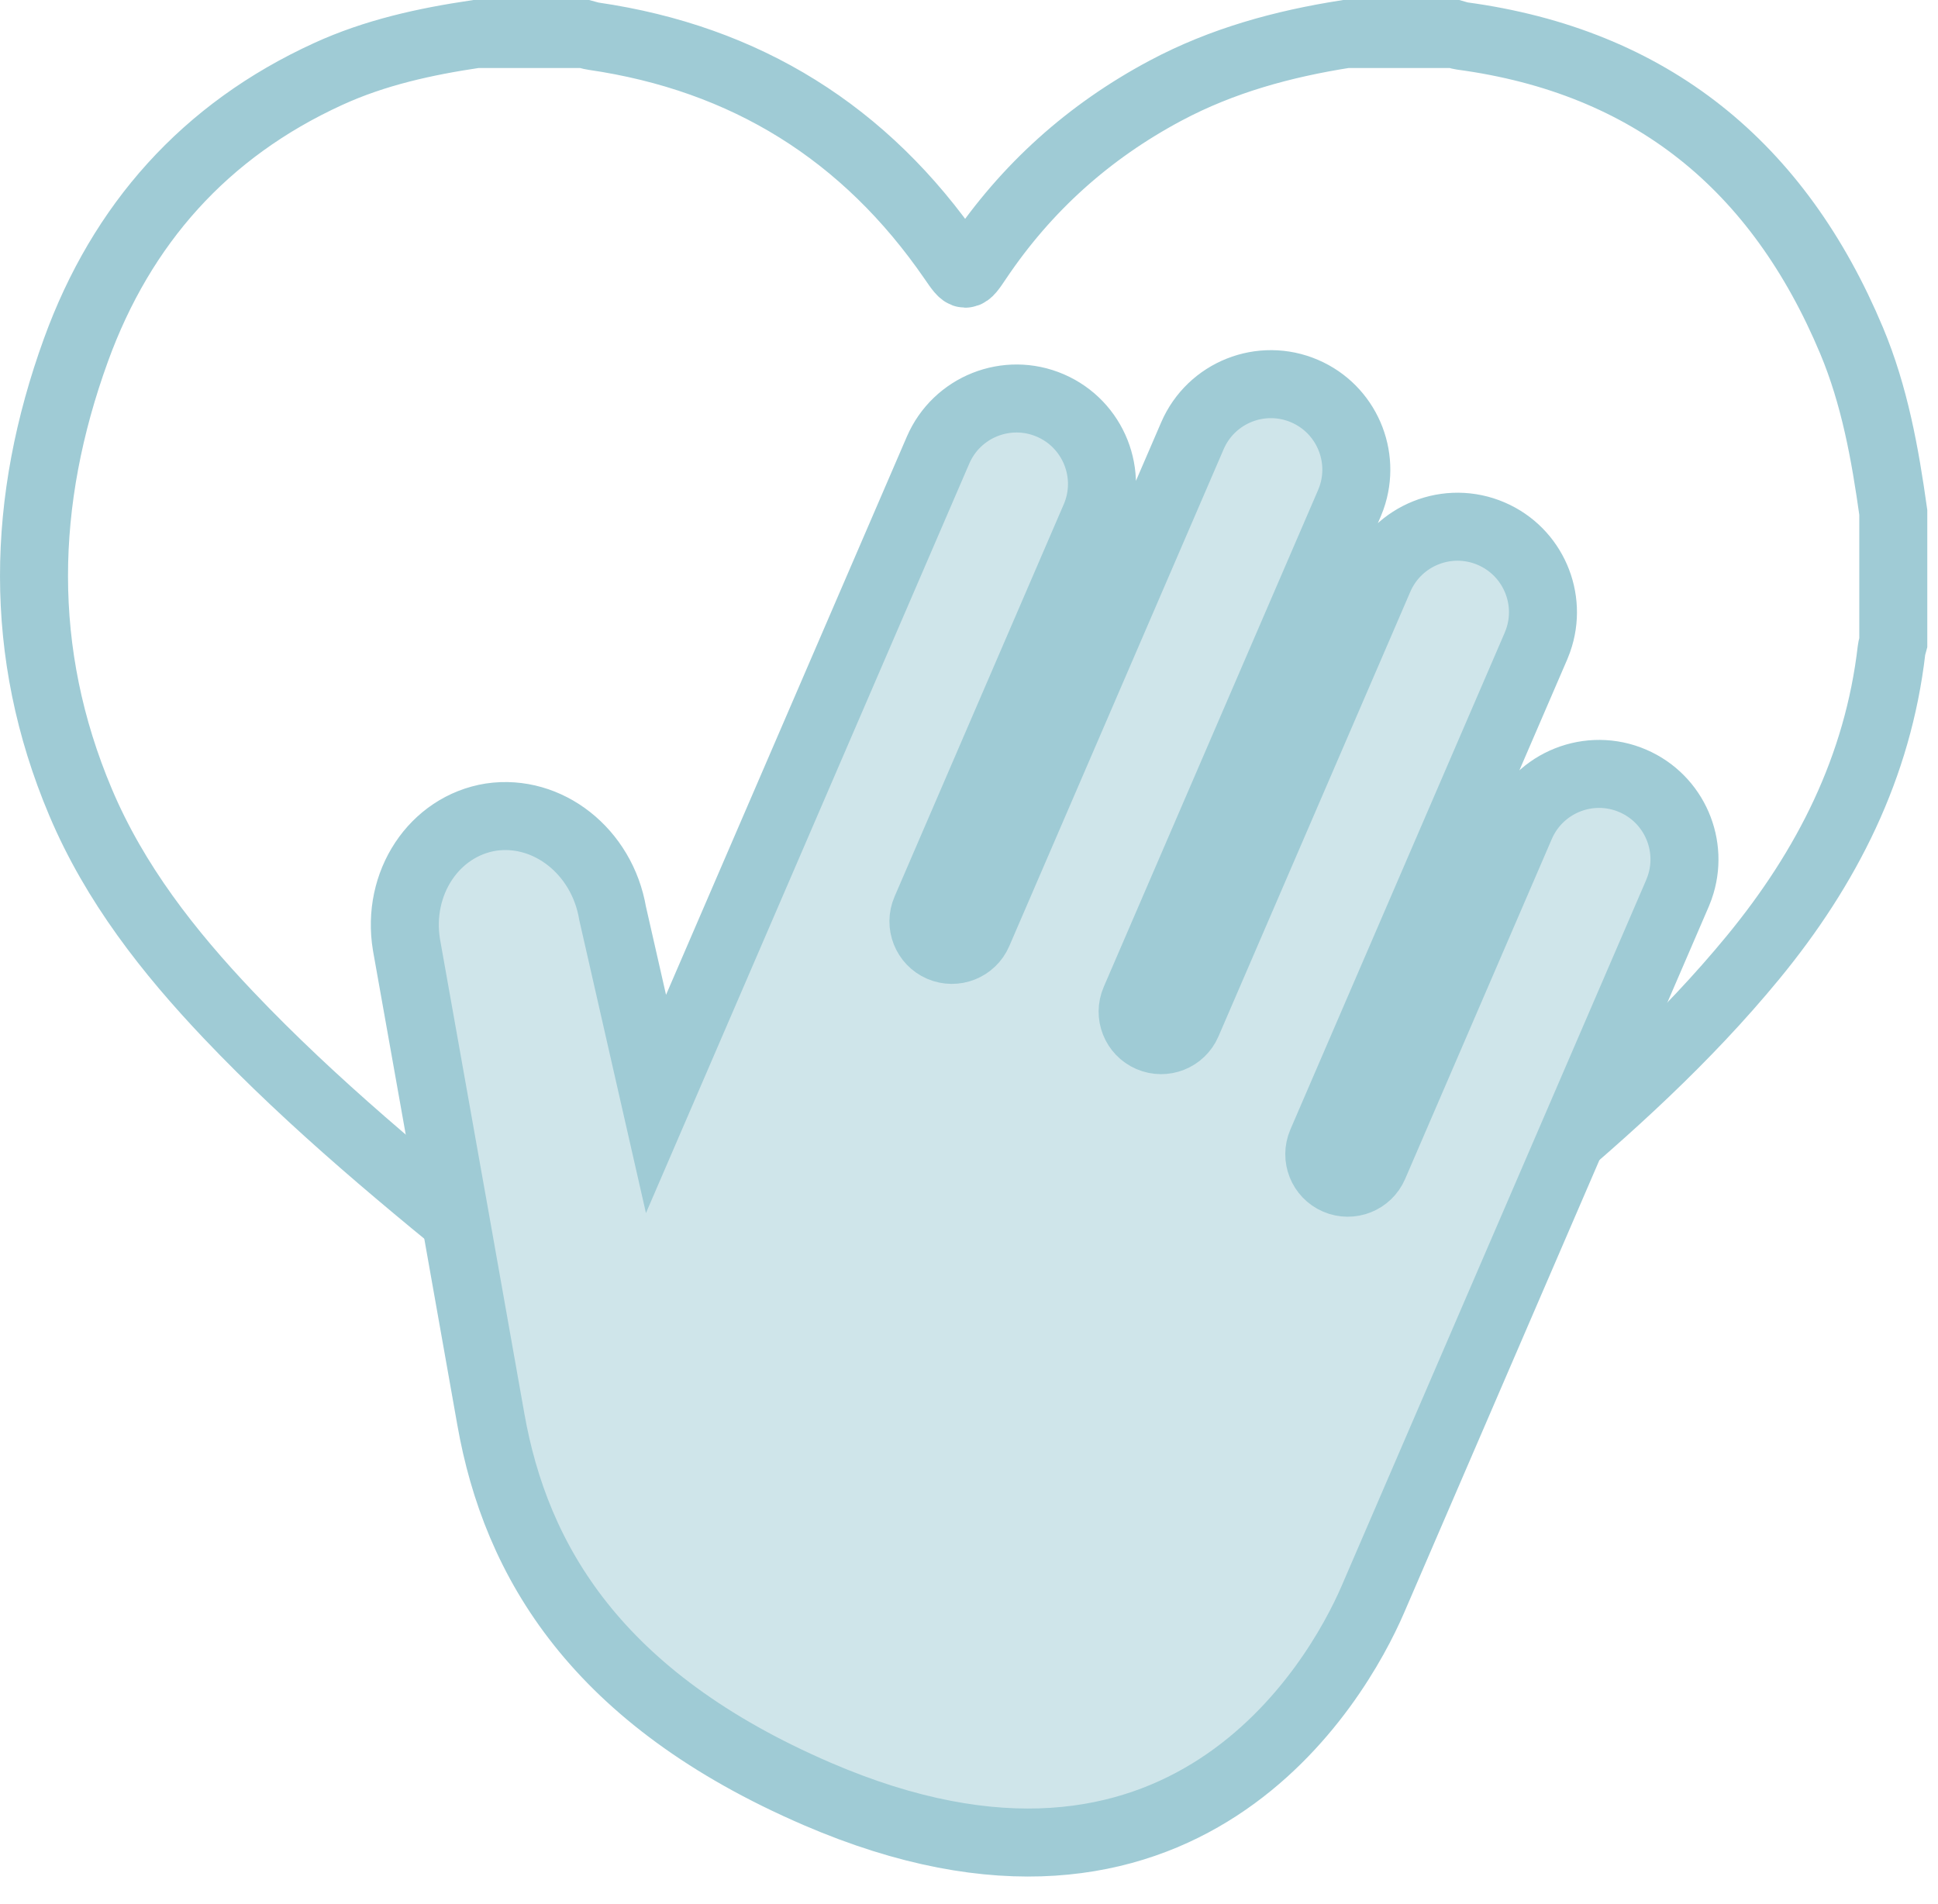
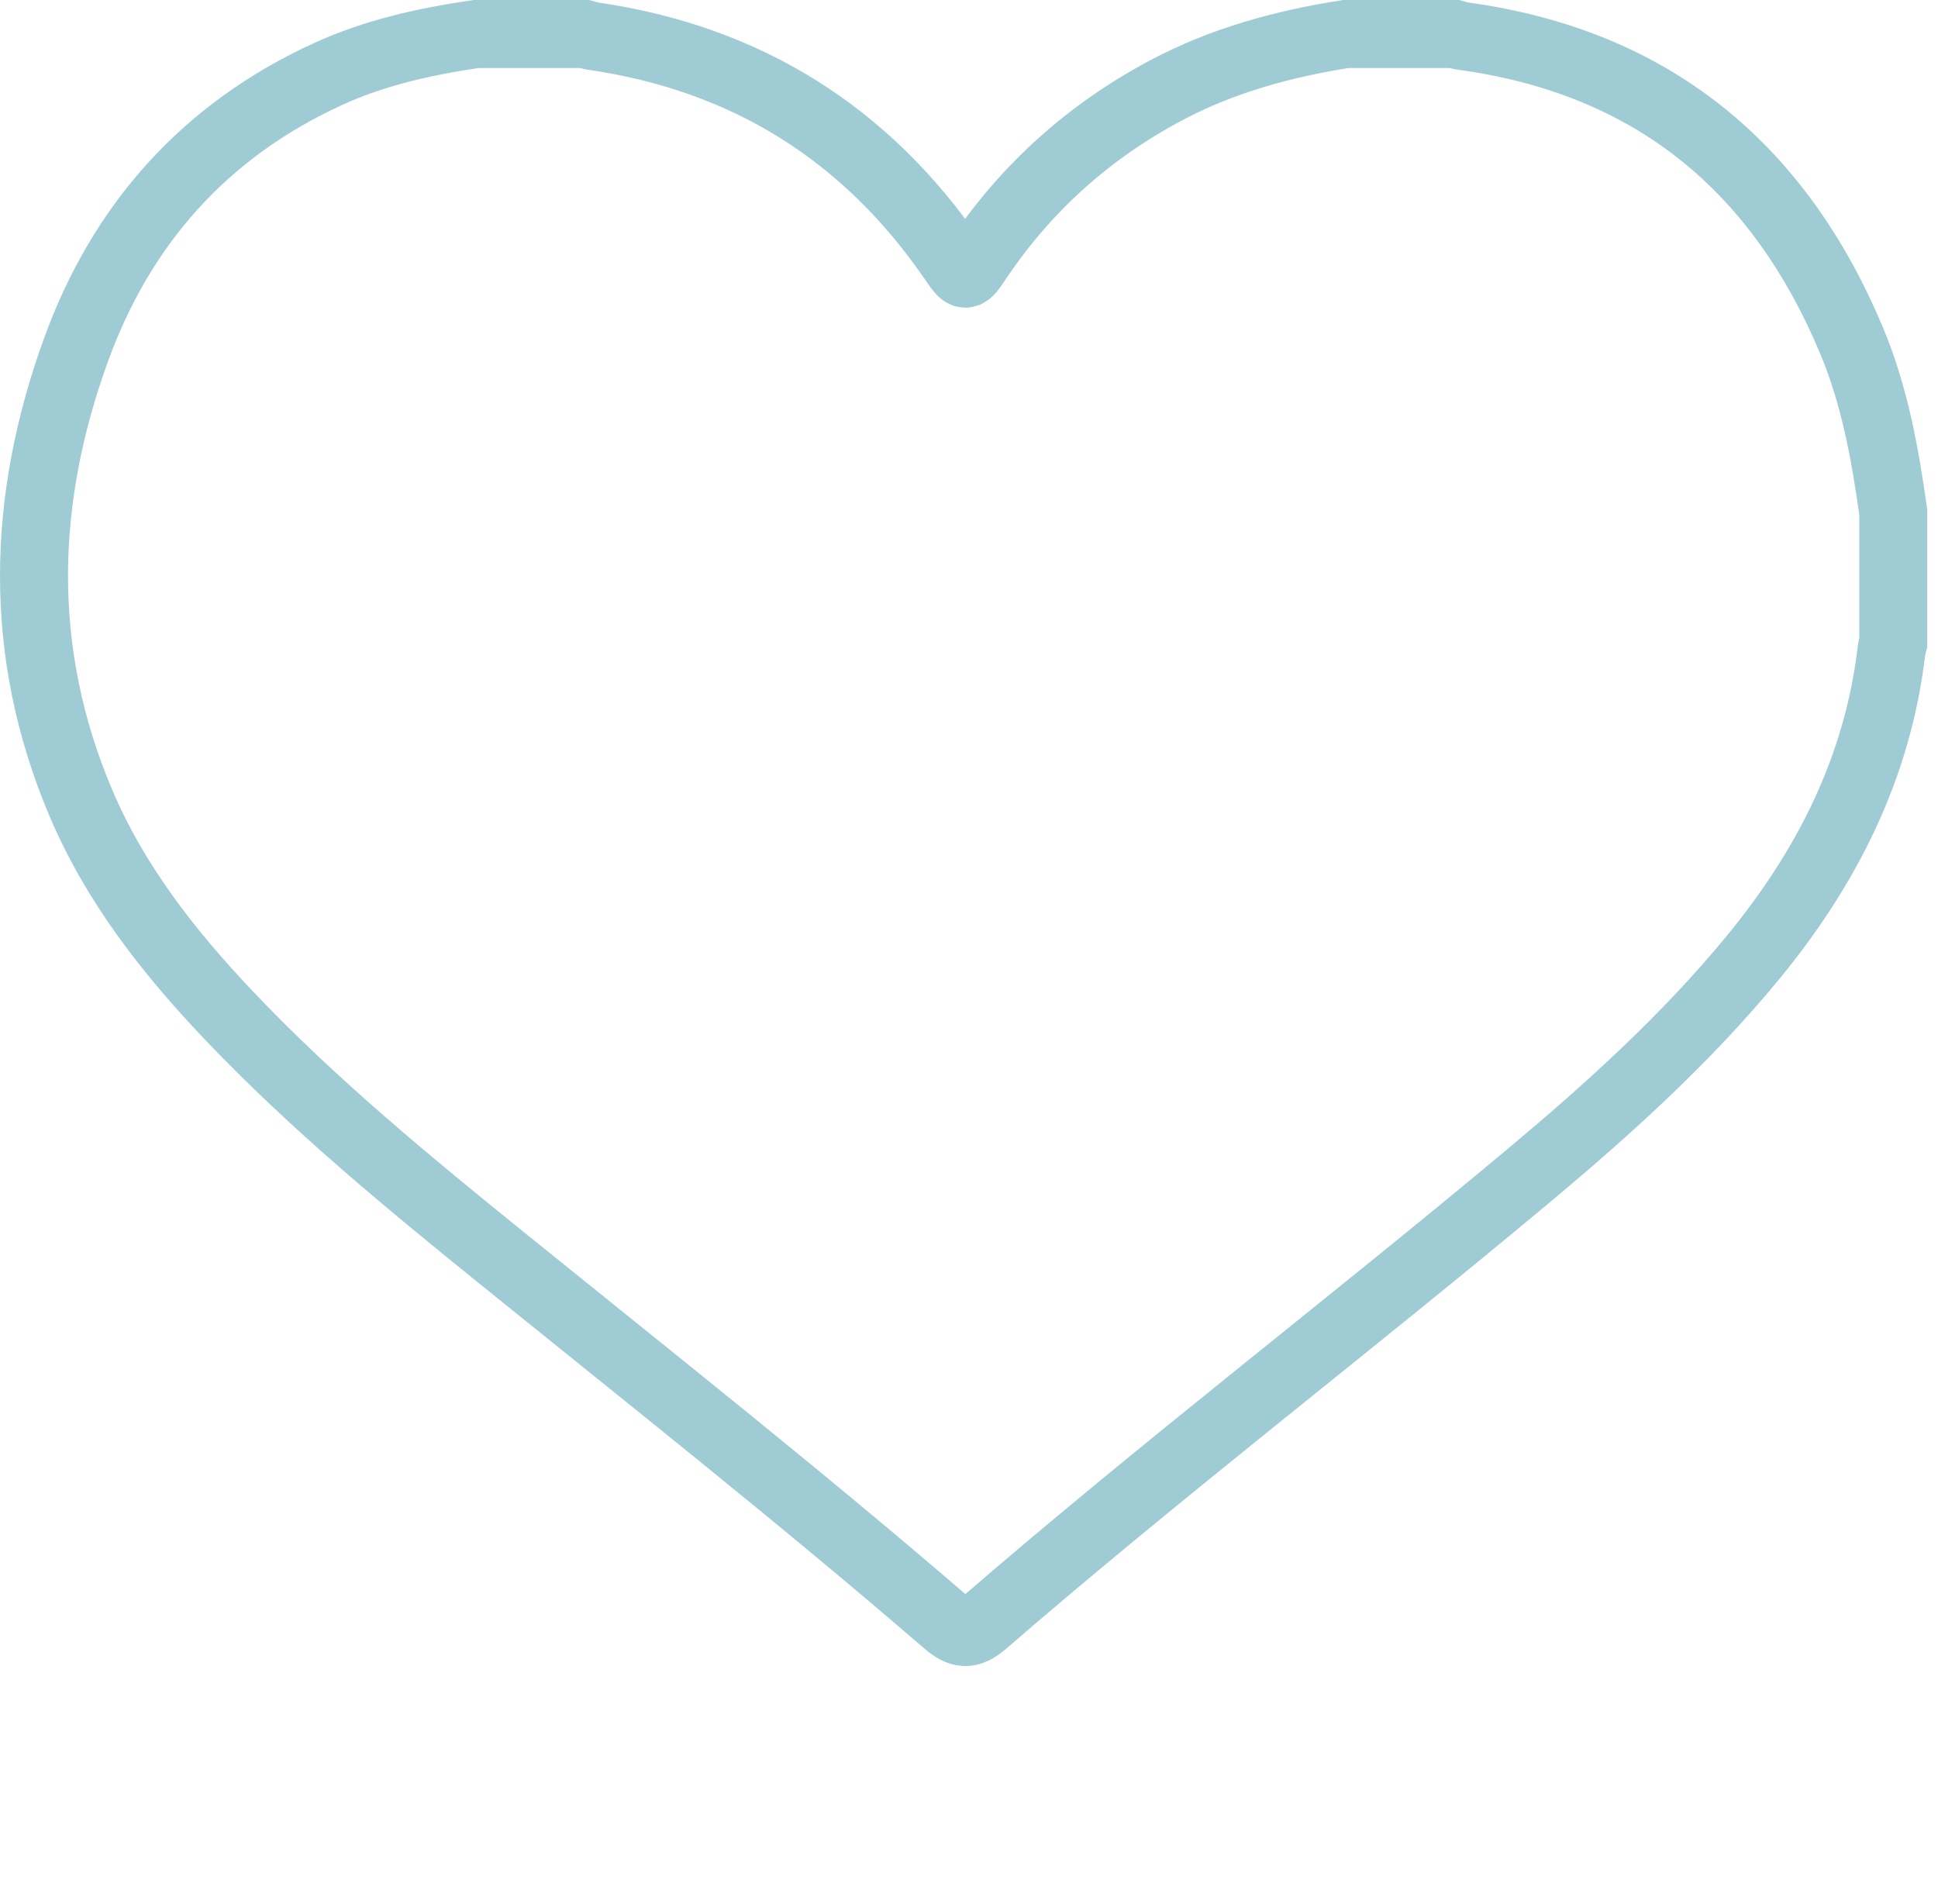
<svg xmlns="http://www.w3.org/2000/svg" width="57px" height="56px" viewBox="0 0 57 56" version="1.1">
  <title>Care icon</title>
  <g id="Serios-Slider" stroke="none" stroke-width="1" fill="none" fill-rule="evenodd">
    <g id="Serios-Careers-update" transform="translate(-242, -4570)">
      <g id="Care-icon" transform="translate(243, 4571)">
        <path d="M12.999,0 L16.197,0 C16.283,0.022 16.367,0.052 16.454,0.064 C20.935,0.717 24.456,2.91 27.02,6.639 C27.395,7.184 27.393,7.187 27.761,6.639 C29.185,4.519 31.027,2.867 33.282,1.665 C34.948,0.777 36.735,0.29 38.586,0 L41.784,0 C41.853,0.019 41.92,0.046 41.989,0.056 C47.564,0.805 51.312,3.891 53.46,9.021 C54.137,10.638 54.443,12.346 54.685,14.069 L54.685,17.905 C54.667,17.974 54.642,18.042 54.634,18.111 C54.235,21.56 52.735,24.514 50.558,27.161 C48.597,29.545 46.318,31.606 43.958,33.579 C38.657,38.011 33.165,42.21 27.938,46.733 C27.505,47.108 27.244,47.073 26.829,46.716 C22.591,43.061 18.201,39.59 13.85,36.072 C11.031,33.793 8.23,31.494 5.727,28.859 C3.955,26.993 2.378,24.982 1.369,22.593 C-0.493,18.186 -0.374,13.724 1.234,9.293 C2.577,5.593 5.027,2.835 8.647,1.178 C10.032,0.543 11.502,0.222 12.999,0 Z" id="Stroke-3" stroke="#9FCBD5" stroke-width="2" />
-         <path d="M37.374,10.504 C38.595,11.031 39.185,12.411 38.749,13.647 L38.686,13.807 L32.381,28.421 C32.198,28.846 32.394,29.339 32.818,29.522 C33.243,29.706 33.736,29.51 33.919,29.085 L39.561,16.009 C40.11,14.735 41.589,14.147 42.863,14.697 C44.084,15.224 44.675,16.604 44.238,17.84 L44.176,18 L37.871,32.614 C37.688,33.039 37.883,33.532 38.308,33.715 C38.733,33.899 39.226,33.703 39.409,33.278 L43.723,23.279 C44.273,22.005 45.752,21.417 47.026,21.967 C48.246,22.494 48.837,23.874 48.4,25.11 L48.338,25.27 C48.338,25.27 40.445,43.564 39.378,46.038 C38.311,48.511 33.771,56.391 23.03,51.757 C16.543,48.958 14.173,44.916 13.436,40.737 C13.161,39.179 12.746,36.843 12.334,34.526 L12.221,33.895 C11.568,30.225 10.955,26.786 10.955,26.786 C10.656,24.975 11.767,23.298 13.442,23.031 C15.114,22.785 16.709,24.039 17.018,25.861 L18.294,31.467 L26.59,12.238 C27.14,10.964 28.619,10.376 29.893,10.926 C31.167,11.476 31.755,12.955 31.205,14.229 L31.195,14.251 L26.228,25.767 C26.045,26.191 26.241,26.685 26.665,26.868 C27.09,27.051 27.583,26.855 27.766,26.43 L34.071,11.816 C34.621,10.542 36.1,9.954 37.374,10.504 Z" id="Combined-Shape" stroke="#9FCBD5" stroke-width="2" fill="#CFE5EA" />
        <g id="Group-15" transform="translate(10.906, 11.816)" />
      </g>
    </g>
  </g>
</svg>